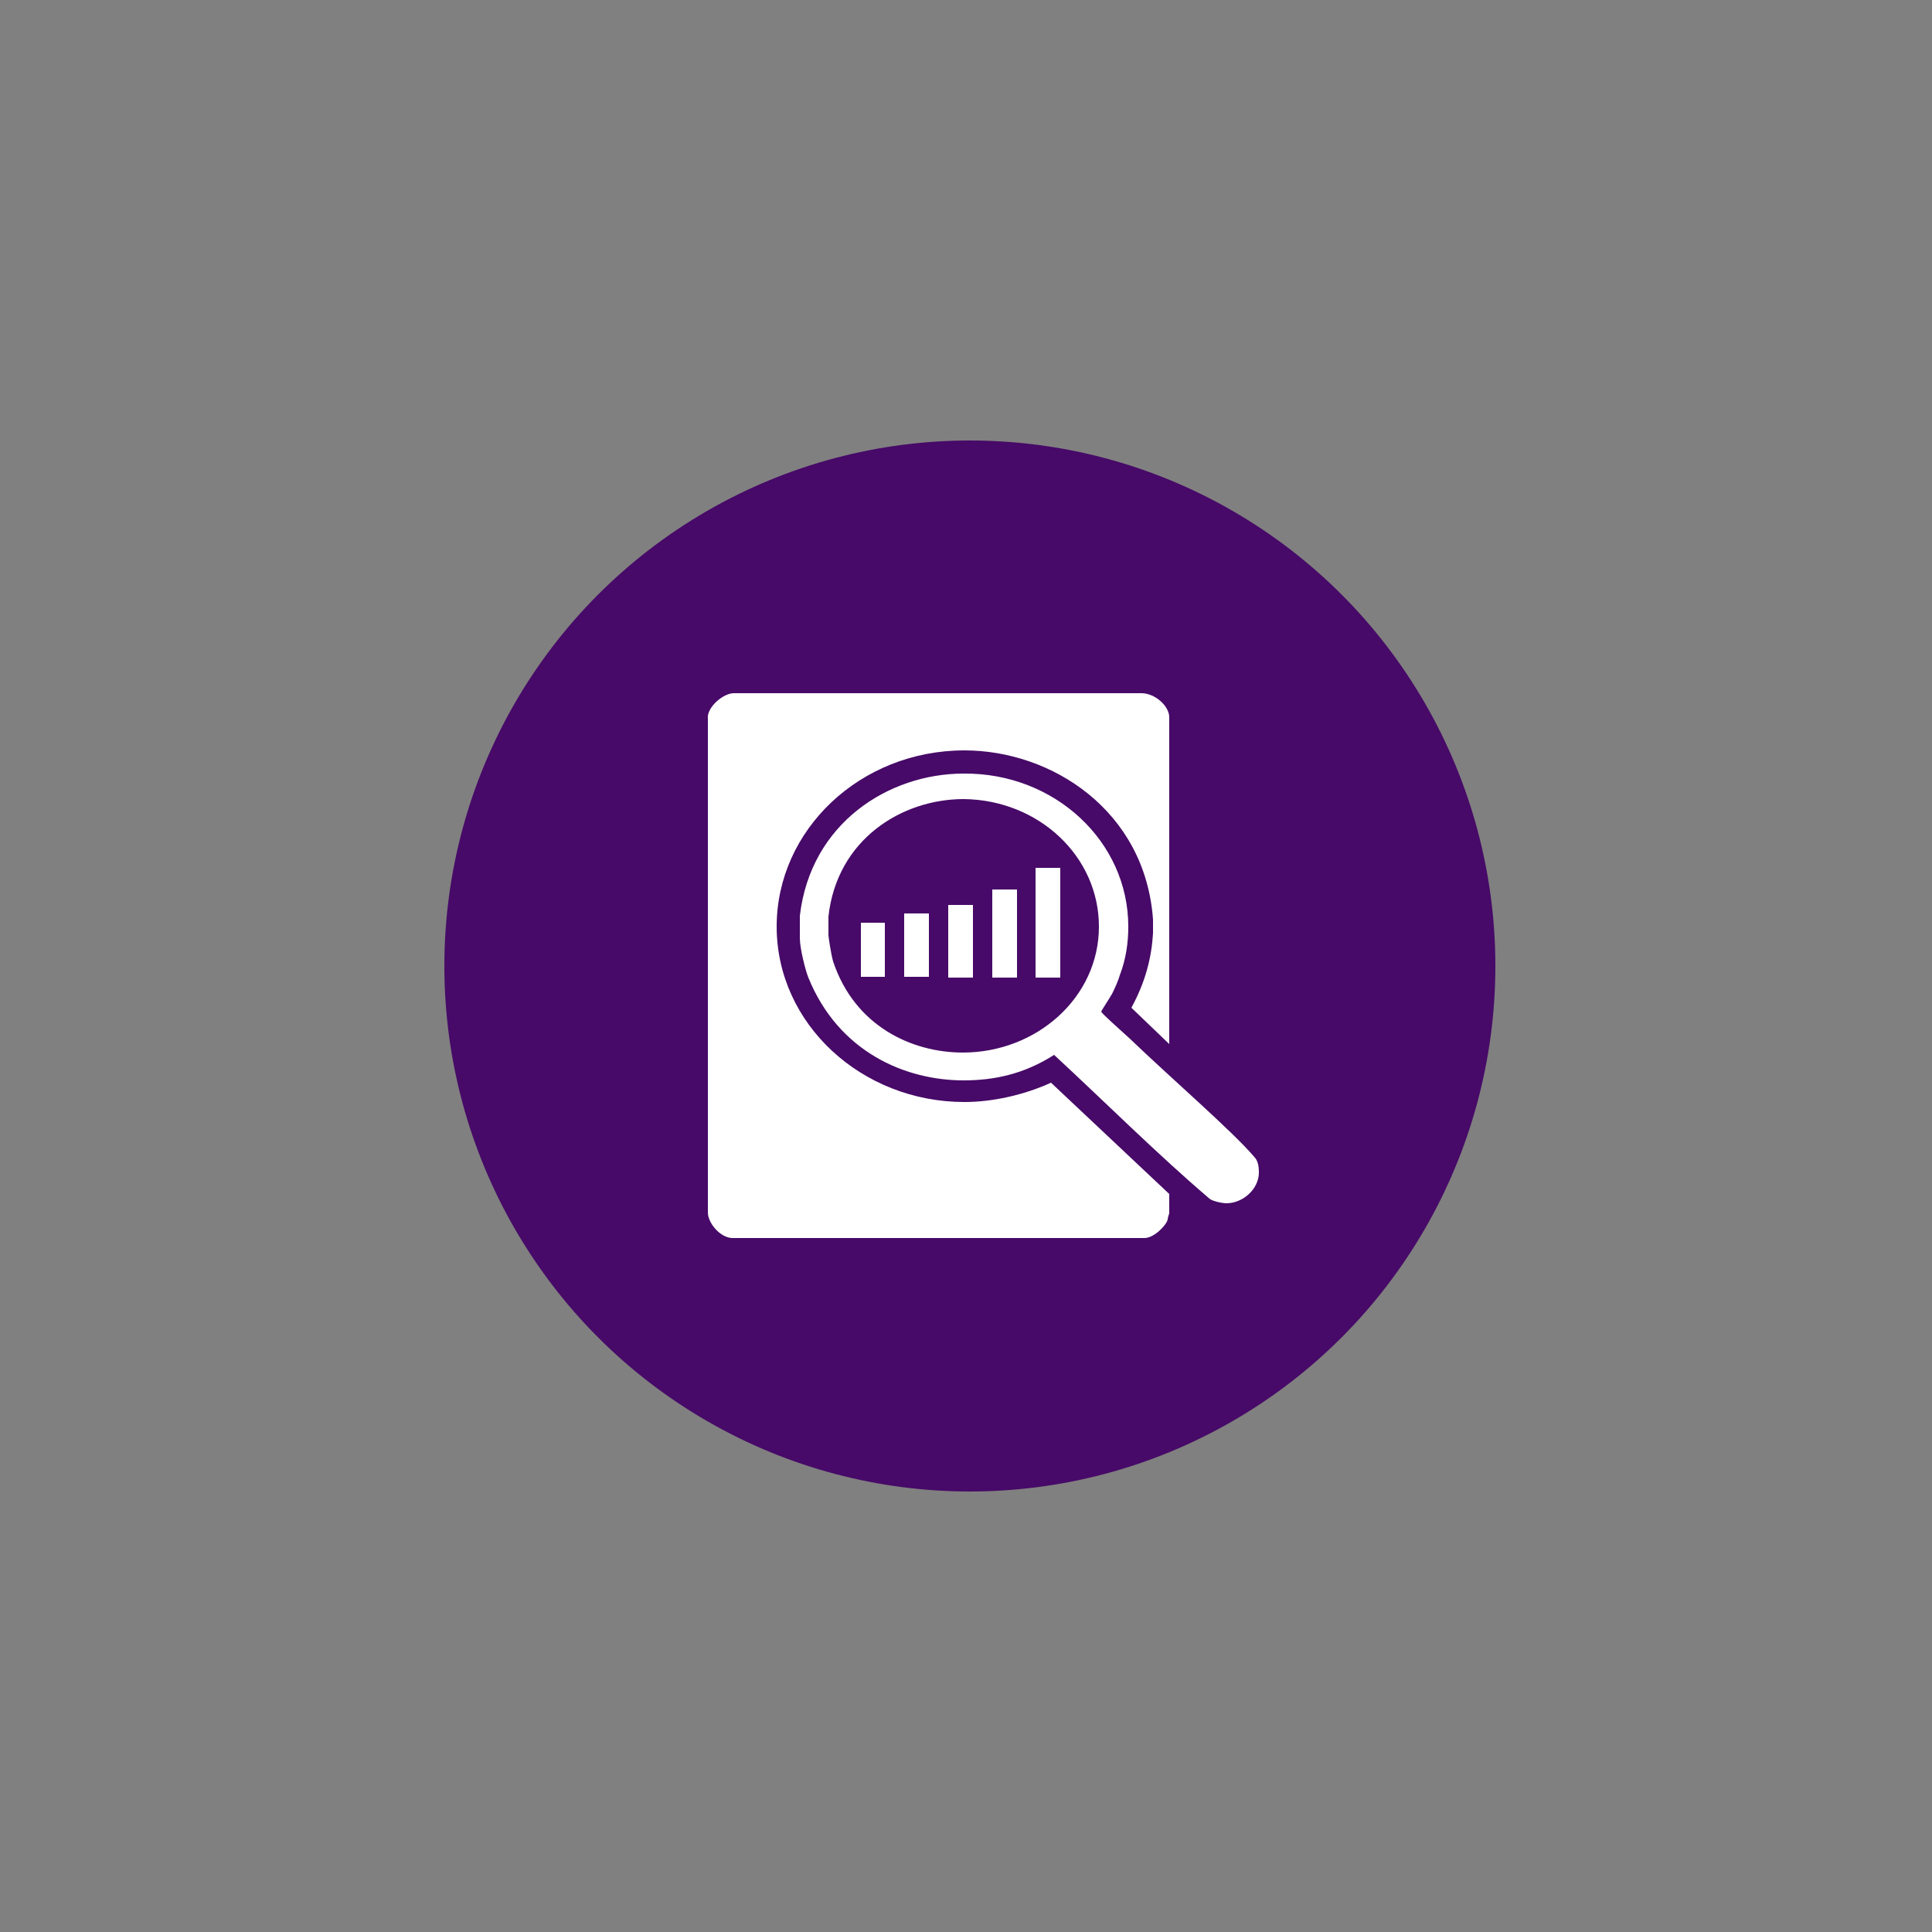
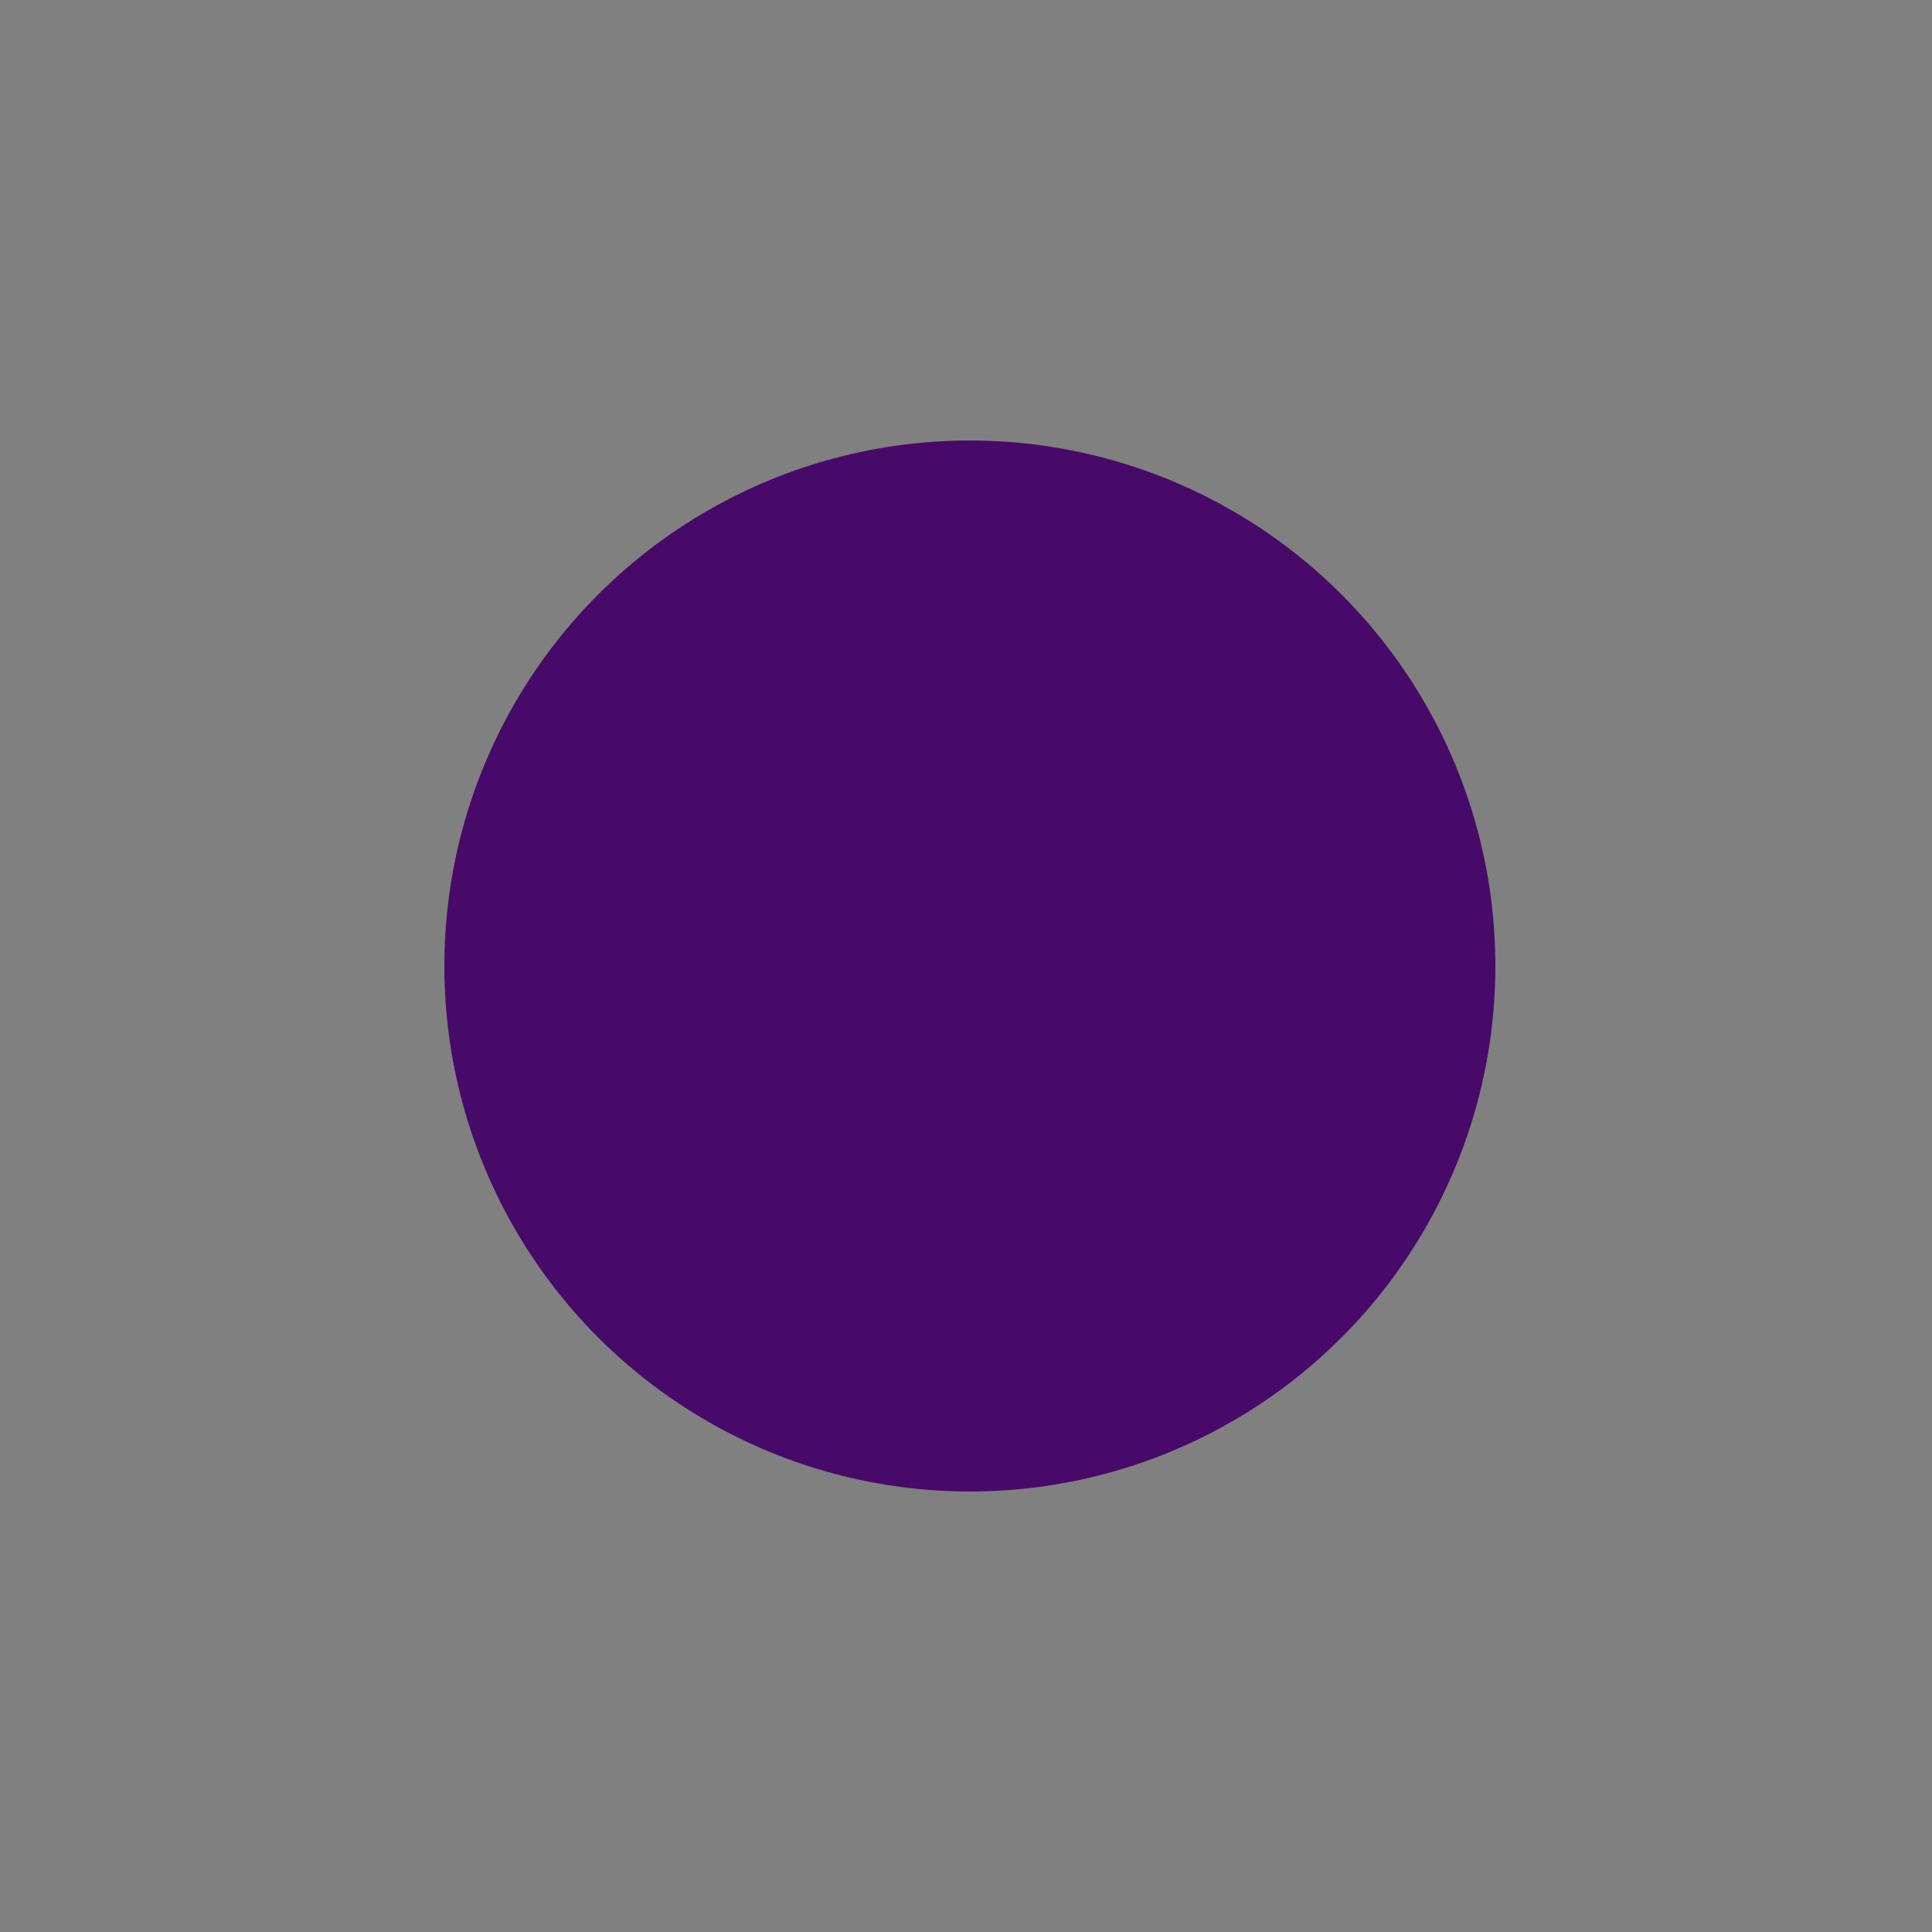
<svg xmlns="http://www.w3.org/2000/svg" version="1.1" id="Layer_1" x="0px" y="0px" viewBox="0 0 250 250" style="enable-background:new 0 0 250 250;" xml:space="preserve">
  <rect x="0" y="0" width="250" height="250" fill="#808080" stroke="none" />
  <style type="text/css">
	.st0{fill:#470A68;}
	.st1{fill-rule:evenodd;clip-rule:evenodd;fill:#FFFFFF;}
</style>
  <circle class="st0" cx="125.5" cy="125" r="68" />
-   <path class="st1" d="M114.5,119.4v7h-3.1v-7H114.5z M120.2,118.2v8.2H117v-8.2H120.2z M125.9,117.1v9.4h-3.2v-9.4H125.9z   M131.6,115.1v11.4h-3.2v-11.4H131.6z M137.2,112.3v14.2H134v-14.2H137.2z M142.2,119.9c0,9.2-8.1,16.3-17.6,16.3  c-6.6,0-14-3.4-16.8-11.8c-0.3-1.1-0.6-3.2-0.6-3.4v-2.4c1.1-10,9.5-15.2,17.5-15.2C134.4,103.5,142.2,110.8,142.2,119.9z   M146,119.9c0,2.1-0.3,4.2-1.1,6.3c-0.2,0.7-0.6,1.6-1,2.4c-0.4,0.7-1.4,2.2-1.4,2.3c0,0.2,2.5,2.4,3.7,3.5  c5.3,5.1,13.2,11.9,16.1,15.3c0.5,0.5,0.6,1.3,0.6,2c0,2.2-2.1,4-4.2,4c-0.6,0-1.9-0.3-2.2-0.6c-6.8-5.8-13.4-12.4-20.1-18.6  c-3.9,2.5-7.8,3.3-11.7,3.3c-7.6,0-16.2-3.7-20.1-13.3c-0.4-1-1.1-3.8-1.1-5.1v-2.9c1.4-12,11.5-18.4,21.2-18.4  C136.5,100,146,108.9,146,119.9z M147.7,89.7c1.8,0,3.6,1.7,3.6,3.1v42.3l-4.9-4.7c1.8-3.3,2.6-6.4,2.8-9.6V119  c-1-14.1-13.1-21.9-24.4-21.9c-13.5,0-24.3,10.3-24.3,22.8c0,12.6,11,22.7,24.3,22.7c3.6,0,7.7-0.9,11.2-2.5l15.3,14.4v2.5  c-0.1,0.3-0.2,0.6-0.2,0.8c-0.2,0.8-1.8,2.4-3,2.4H94.7c-1.6-0.1-3.1-2-3.1-3.3V93c-0.2-1.4,2-3.4,3.5-3.3H147.7z" />
</svg>